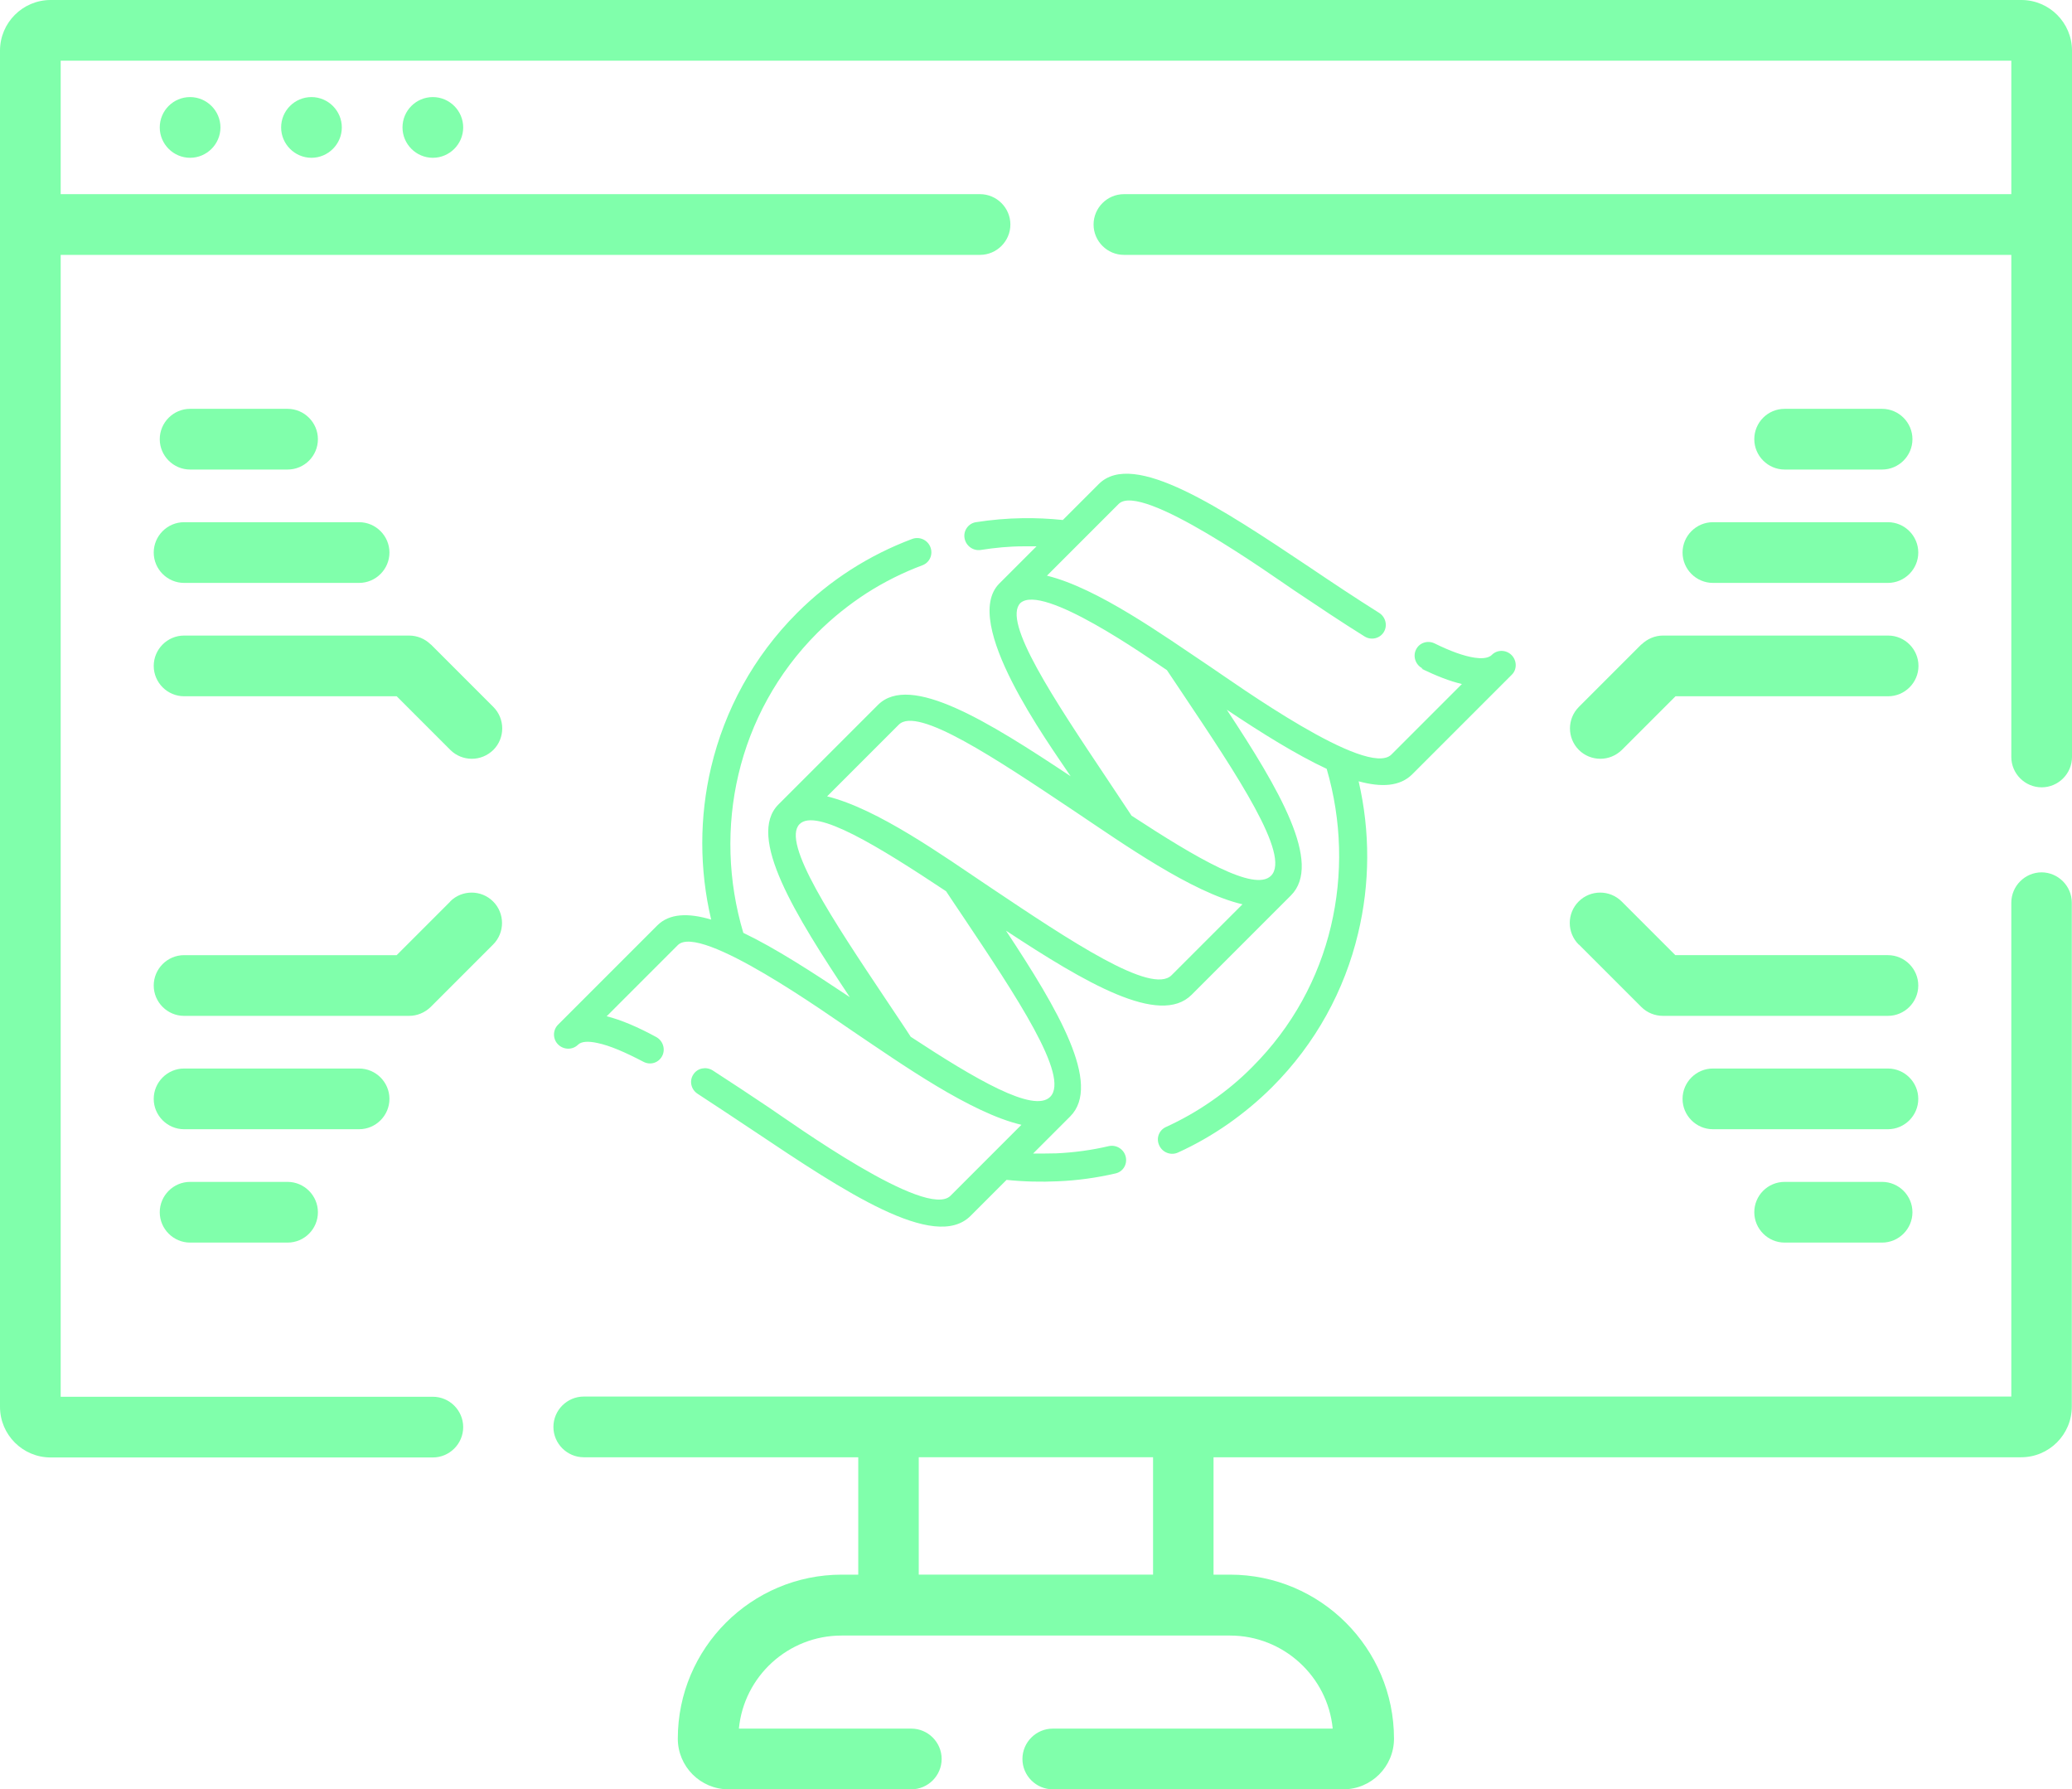
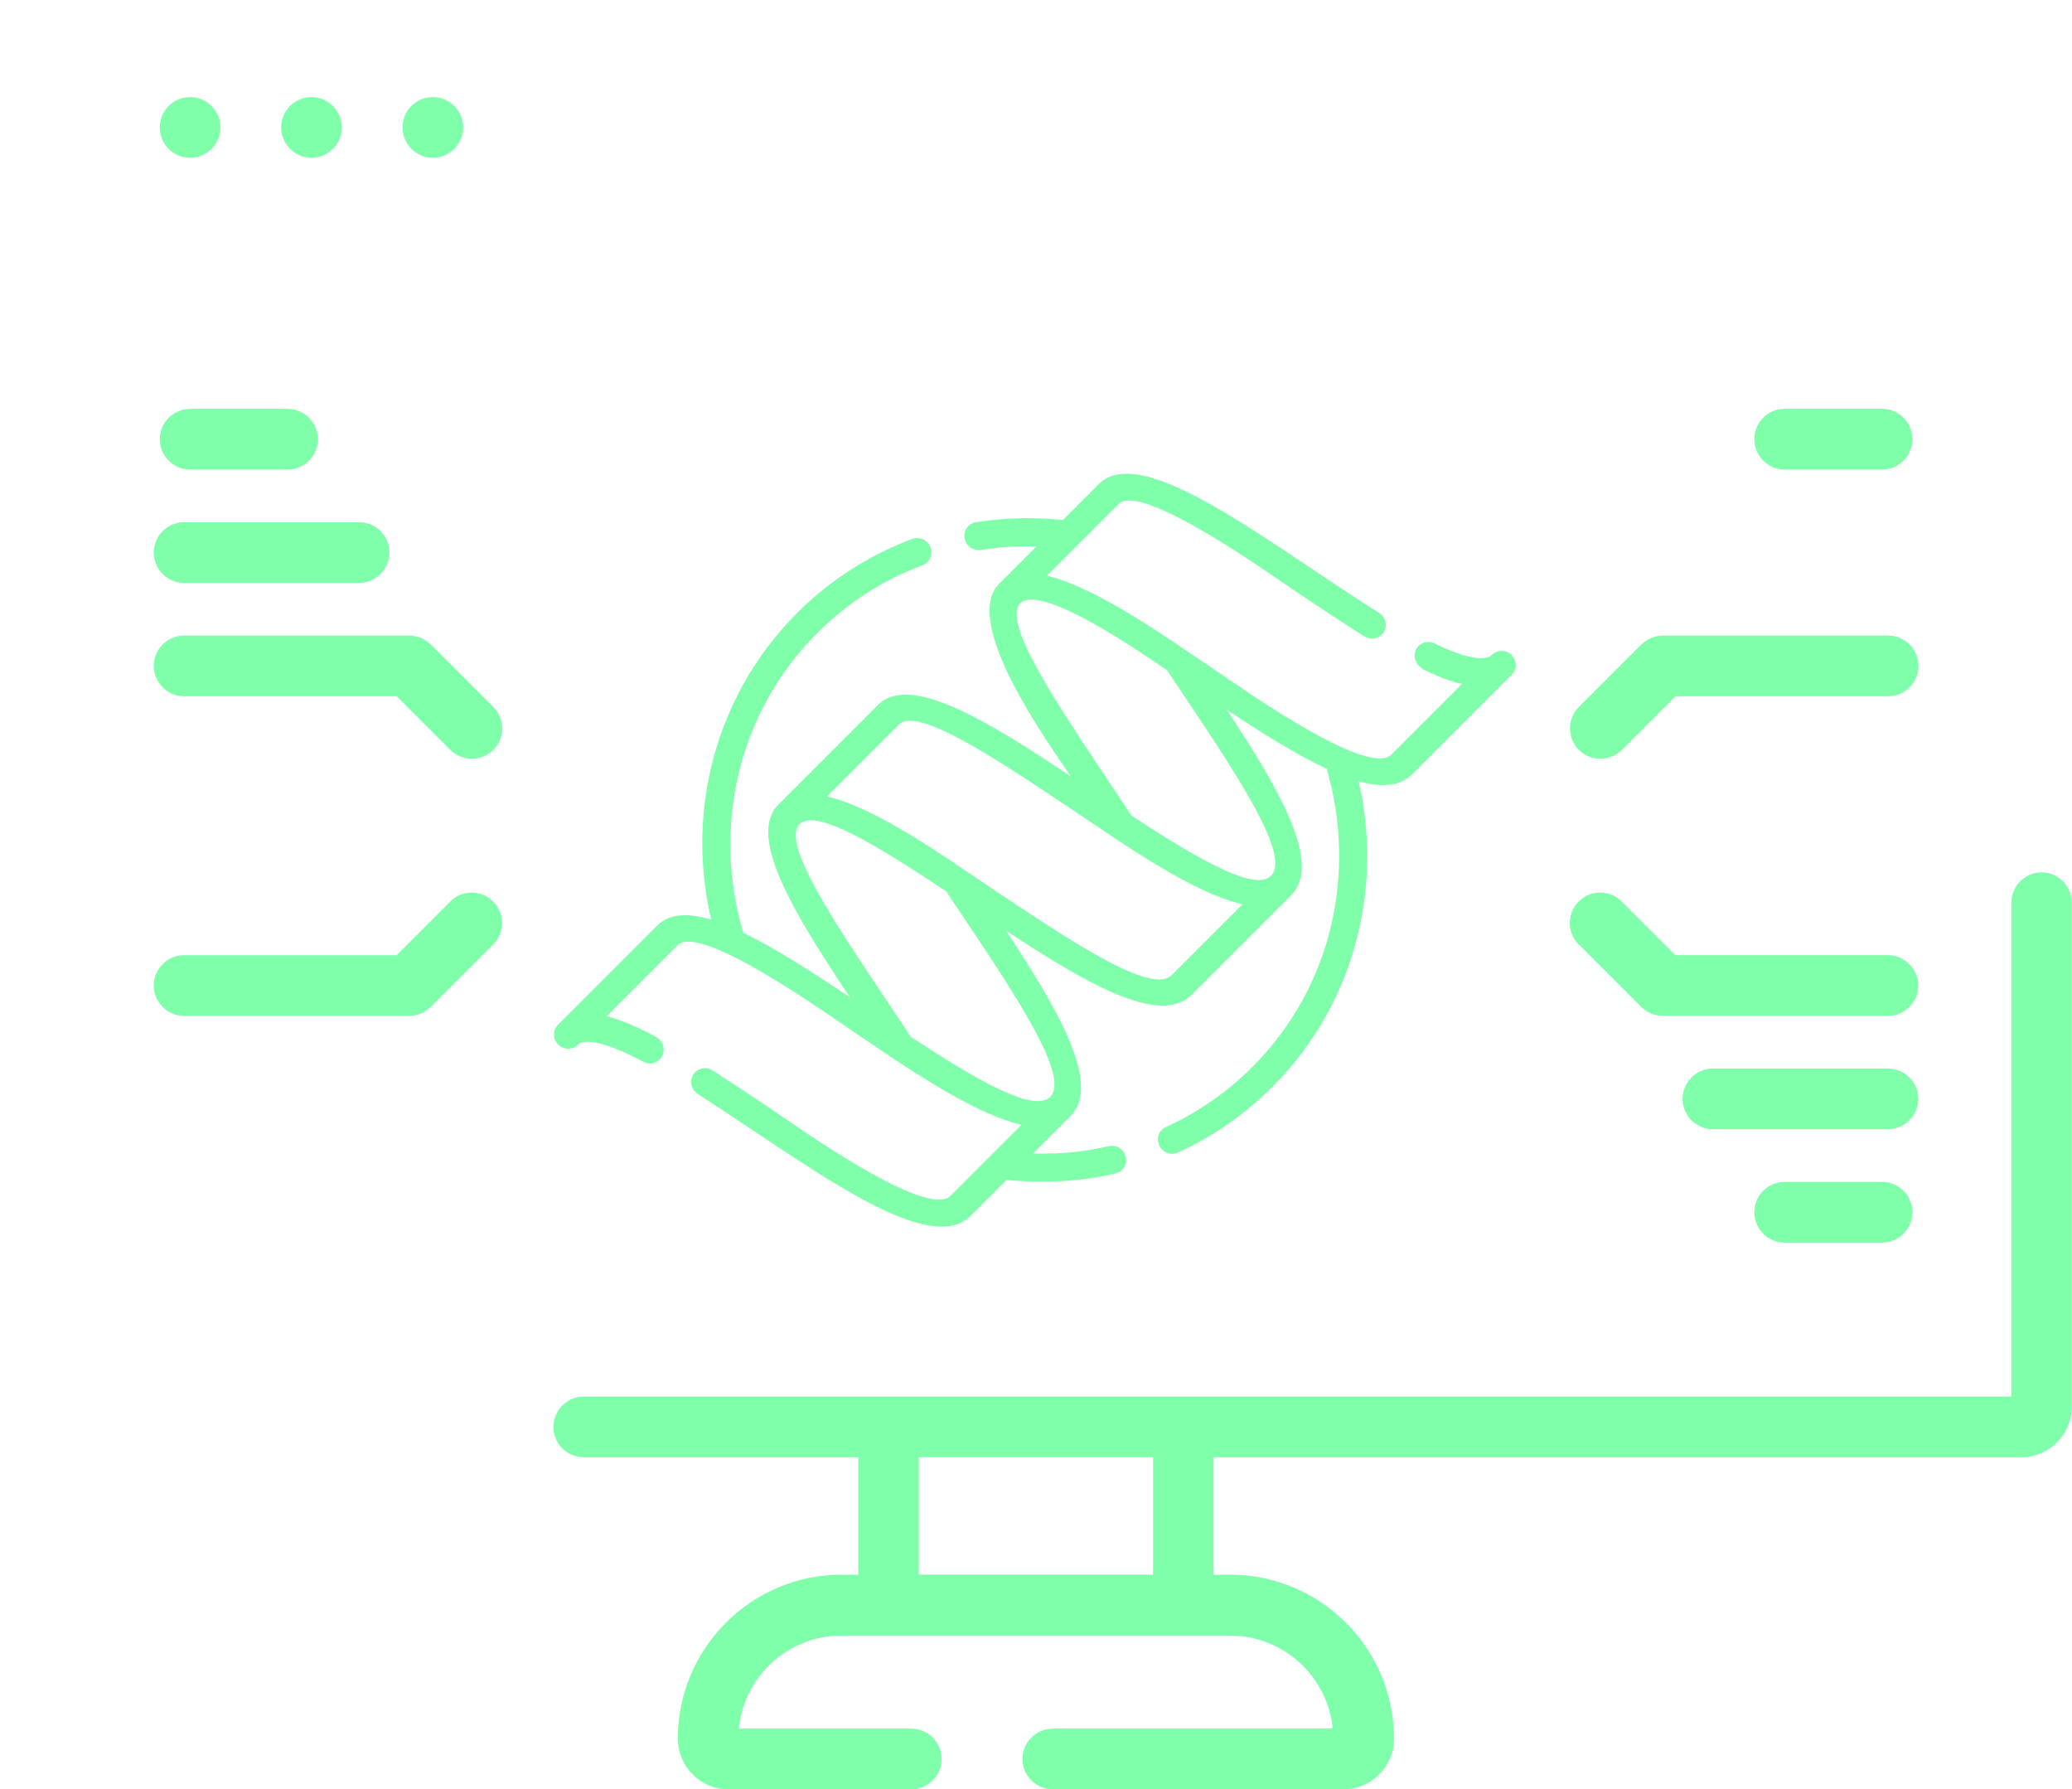
<svg xmlns="http://www.w3.org/2000/svg" id="Layer_2" data-name="Layer 2" viewBox="0 0 103.11 89.02">
  <defs>
    <style>
      .cls-1 {
        fill: #80ffab;
      }
    </style>
  </defs>
  <g id="graphics">
    <g>
      <g>
        <path class="cls-1" d="M22.41,44.85l-2.67,2.67h-10.58c-.83,0-1.51.68-1.51,1.51s.68,1.51,1.51,1.51h11.2c.4,0,.78-.16,1.07-.44l3.11-3.11c.59-.59.59-1.55,0-2.14-.59-.59-1.55-.59-2.14,0h0Z" />
-         <path class="cls-1" d="M19.38,54.67c0-.83-.68-1.51-1.51-1.51h-8.71c-.83,0-1.51.68-1.51,1.51s.68,1.51,1.51,1.51h8.71c.83,0,1.51-.68,1.51-1.51h0Z" />
-         <path class="cls-1" d="M9.46,58.8c-.83,0-1.51.68-1.51,1.51s.68,1.51,1.51,1.51h4.85c.84,0,1.51-.68,1.51-1.51s-.68-1.51-1.51-1.51h-4.85Z" />
-         <path class="cls-1" d="M100.6,0H2.52C1.13,0,0,1.13,0,2.52v67.47c0,1.39,1.13,2.52,2.52,2.52h19.02c.83,0,1.51-.68,1.51-1.51s-.68-1.51-1.51-1.51H3.02V12.68h45.75c.83,0,1.51-.68,1.51-1.51s-.68-1.51-1.51-1.51H3.02V3.02h97.07v6.64h-44.16c-.83,0-1.51.68-1.51,1.51s.68,1.51,1.51,1.51h44.16v24.98c0,.83.68,1.51,1.51,1.51s1.51-.68,1.51-1.51V2.52c0-1.39-1.13-2.52-2.52-2.52h0Z" />
        <path class="cls-1" d="M101.6,43.4c-.83,0-1.51.68-1.51,1.51v24.57H29.05c-.83,0-1.51.68-1.51,1.51s.68,1.51,1.51,1.51h13.66v5.84h-.82c-4.5,0-8.16,3.66-8.16,8.16,0,1.39,1.13,2.52,2.52,2.52h9.1c.83,0,1.51-.68,1.51-1.51s-.68-1.51-1.51-1.51h-8.58c.25-2.6,2.45-4.63,5.11-4.63h19.33c2.66,0,4.86,2.04,5.11,4.63h-13.93c-.83,0-1.51.68-1.51,1.51s.68,1.51,1.51,1.51h14.46c1.39,0,2.52-1.13,2.52-2.52,0-4.5-3.66-8.16-8.16-8.16h-.82v-5.84h40.19c1.39,0,2.52-1.13,2.52-2.52v-25.07c0-.83-.68-1.51-1.51-1.51h0ZM57.38,78.34h-11.66v-5.84h11.66v5.84Z" />
        <path class="cls-1" d="M15.5,4.83c-.84,0-1.51.68-1.51,1.51s.68,1.51,1.51,1.51,1.51-.68,1.51-1.51-.68-1.51-1.51-1.51h0Z" />
        <path class="cls-1" d="M21.54,4.83c-.84,0-1.51.68-1.51,1.51s.68,1.51,1.51,1.51,1.51-.68,1.51-1.51-.68-1.51-1.51-1.51h0Z" />
        <path class="cls-1" d="M9.46,4.83c-.84,0-1.51.68-1.51,1.51s.68,1.51,1.51,1.51,1.51-.68,1.51-1.51-.68-1.51-1.51-1.51h0Z" />
        <path class="cls-1" d="M21.43,32.06c-.28-.28-.67-.44-1.07-.44h-11.2c-.83,0-1.51.68-1.51,1.51s.68,1.51,1.51,1.51h10.58l2.67,2.67c.29.29.68.44,1.07.44s.77-.15,1.07-.44c.59-.59.59-1.55,0-2.14l-3.11-3.11Z" />
        <path class="cls-1" d="M9.16,29h8.71c.83,0,1.51-.68,1.51-1.51s-.68-1.51-1.51-1.51h-8.71c-.83,0-1.51.68-1.51,1.51s.68,1.51,1.51,1.51h0Z" />
        <path class="cls-1" d="M9.46,23.36h4.85c.84,0,1.51-.68,1.51-1.51s-.68-1.51-1.51-1.51h-4.85c-.83,0-1.51.68-1.51,1.51s.68,1.51,1.51,1.51h0Z" />
        <path class="cls-1" d="M78.57,46.99l3.11,3.11c.28.28.67.44,1.07.44h11.2c.83,0,1.51-.68,1.51-1.51s-.68-1.51-1.51-1.51h-10.58l-2.67-2.67c-.59-.59-1.55-.59-2.14,0-.59.59-.59,1.55,0,2.14h0Z" />
        <path class="cls-1" d="M93.95,53.16h-8.71c-.83,0-1.51.68-1.51,1.51s.68,1.51,1.51,1.51h8.71c.83,0,1.51-.68,1.51-1.51s-.68-1.51-1.51-1.51h0Z" />
        <path class="cls-1" d="M93.66,58.8h-4.85c-.84,0-1.51.68-1.51,1.51s.68,1.51,1.51,1.51h4.85c.83,0,1.51-.68,1.51-1.51s-.68-1.51-1.51-1.51h0Z" />
        <path class="cls-1" d="M81.68,32.06l-3.11,3.11c-.59.59-.59,1.55,0,2.14.29.29.68.44,1.07.44s.77-.15,1.07-.44l2.67-2.67h10.58c.83,0,1.51-.68,1.51-1.51s-.68-1.51-1.51-1.51h-11.2c-.4,0-.78.16-1.07.44h0Z" />
-         <path class="cls-1" d="M83.73,27.49c0,.83.68,1.51,1.51,1.51h8.71c.83,0,1.51-.68,1.51-1.51s-.68-1.51-1.51-1.51h-8.71c-.83,0-1.51.68-1.51,1.51h0Z" />
        <path class="cls-1" d="M93.66,23.36c.83,0,1.51-.68,1.51-1.51s-.68-1.51-1.51-1.51h-4.85c-.84,0-1.51.68-1.51,1.51s.68,1.51,1.51,1.51h4.85Z" />
      </g>
      <path class="cls-1" d="M70.8,33.26c-.35-.17-.5-.59-.34-.93.16-.35.58-.49.93-.32.77.38,1.45.63,1.99.71.27.04.66.06.86-.14.27-.27.71-.26.98.01s.28.72.01.98c-.04.04-3.9,3.9-4.95,4.95-.61.61-1.54.66-2.67.35.58,2.5.57,5.1-.03,7.58-.67,2.81-2.1,5.46-4.27,7.63-.69.69-1.43,1.3-2.2,1.84-.79.55-1.63,1.03-2.49,1.42-.35.16-.77,0-.93-.35-.17-.35-.02-.76.33-.92.79-.36,1.55-.79,2.28-1.3.71-.49,1.39-1.05,2.02-1.69,2-2,3.3-4.42,3.91-6.99.61-2.57.54-5.27-.21-7.84-1.5-.7-3.22-1.77-4.97-2.94,2.6,3.94,4.78,7.65,3.19,9.24l-4.94,4.94c-1.59,1.59-5.3-.6-9.24-3.19,2.6,3.93,4.78,7.65,3.2,9.24l-1.85,1.85c.38,0,.77,0,1.15-.01.89-.04,1.77-.16,2.62-.36.37-.08.75.15.84.53.09.38-.14.75-.51.83-.95.22-1.91.35-2.86.39-.84.04-1.7.02-2.56-.07l-1.79,1.79c-1.79,1.79-6.31-1.23-10.78-4.22-.95-.63-1.89-1.26-2.8-1.85-.33-.21-.43-.64-.22-.96.2-.32.63-.41.96-.21.91.59,1.87,1.22,2.82,1.86,1.12.75,7.82,5.58,9.02,4.38l3.53-3.53c-2.53-.59-5.98-3.03-8.37-4.64-1.21-.81-7.62-5.41-8.73-4.3l-3.54,3.54c.72.18,1.56.54,2.46,1.03.34.18.48.61.3.95-.18.34-.59.47-.94.28-.88-.46-1.65-.8-2.28-.93-.46-.1-.79-.08-.96.08-.27.27-.71.27-.99,0s-.28-.72-.01-.99l4.94-4.94c.6-.6,1.54-.63,2.68-.29-.59-2.5-.59-5.11,0-7.59.67-2.82,2.1-5.49,4.28-7.67.82-.82,1.72-1.54,2.67-2.15.97-.62,1.99-1.13,3.06-1.53.36-.13.76.05.9.41.14.36-.03.76-.39.9-.97.36-1.91.83-2.8,1.4-.86.56-1.68,1.21-2.44,1.97-2,2-3.31,4.45-3.92,7.03-.61,2.58-.53,5.31.24,7.89,1.59.76,3.43,1.95,5.3,3.2-2.72-4.09-5.15-7.99-3.55-9.59l4.95-4.95c1.6-1.6,5.5.83,9.59,3.55-1.12-1.68-5.48-7.66-3.55-9.59l1.85-1.85c-.21,0-.43,0-.64,0-.72,0-1.43.07-2.13.18-.38.06-.74-.2-.81-.58-.07-.38.19-.74.56-.8.77-.12,1.55-.19,2.33-.2.66-.01,1.33.02,2,.09l1.79-1.79c1.72-1.72,6.09,1.2,10.49,4.14,1.14.77,2.3,1.54,3.46,2.27.33.21.43.64.23.96-.2.32-.63.42-.96.21-1.08-.67-2.29-1.48-3.5-2.29-1.05-.7-7.61-5.42-8.73-4.3l-3.57,3.57c2.52.62,5.75,2.94,8.11,4.52,1.27.85,7.83,5.57,9.03,4.38l3.51-3.51c-.61-.14-1.28-.41-2.01-.76h0ZM58.07,33.34c-.98-.65-6.18-4.33-7.29-3.34-.92.92,1.68,4.81,4.3,8.73.45.68.9,1.36,1.23,1.85,3.23,2.11,6.12,3.81,6.94,2.99,1-1-1.7-5.03-4.37-9.02-.29-.44-.59-.88-.81-1.21h0ZM53.46,40.35c-3.92-2.62-7.8-5.22-8.73-4.3l-3.57,3.57c2.52.62,5.75,2.94,8.11,4.52,4,2.68,8.03,5.37,9.03,4.38l3.53-3.53c-2.53-.59-5.98-3.04-8.37-4.64h0ZM39.79,41c-.92.92,1.68,4.81,4.3,8.73.45.68.91,1.35,1.23,1.85,3.23,2.12,6.12,3.81,6.94,2.99,1-1-1.7-5.03-4.37-9.02-.3-.44-.59-.88-.81-1.21-3.39-2.25-6.48-4.15-7.29-3.34h0Z" />
    </g>
  </g>
</svg>